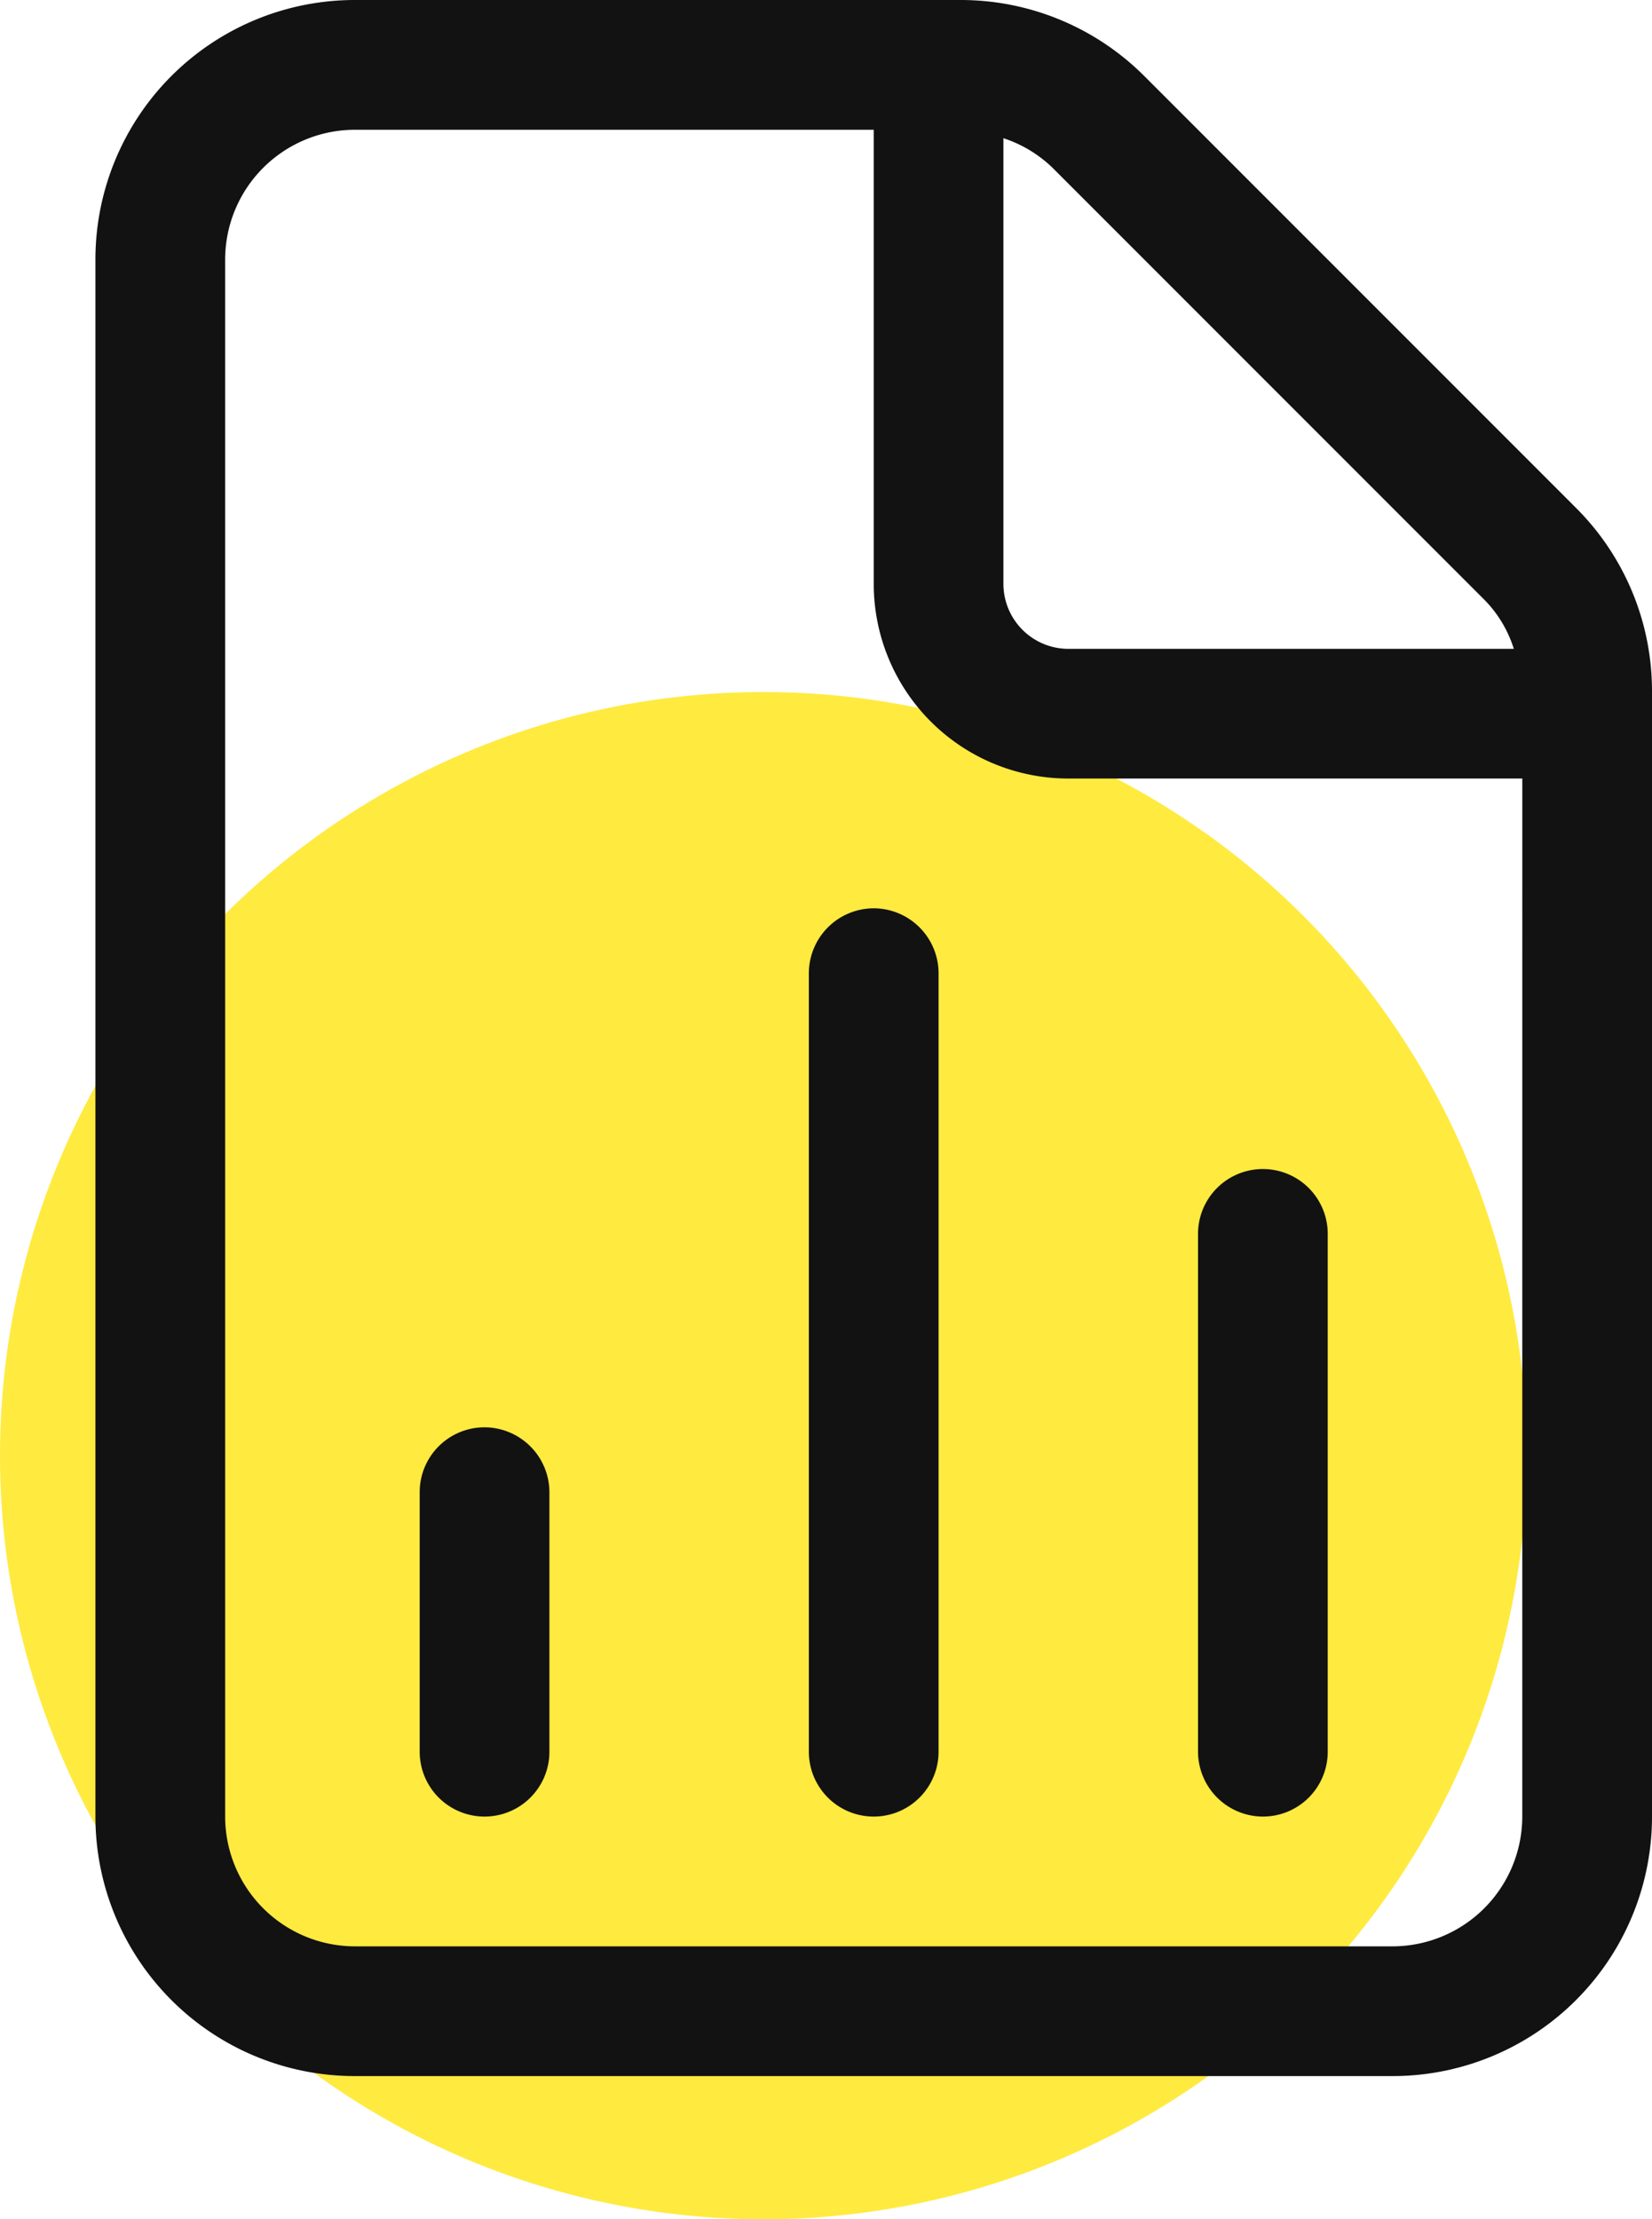
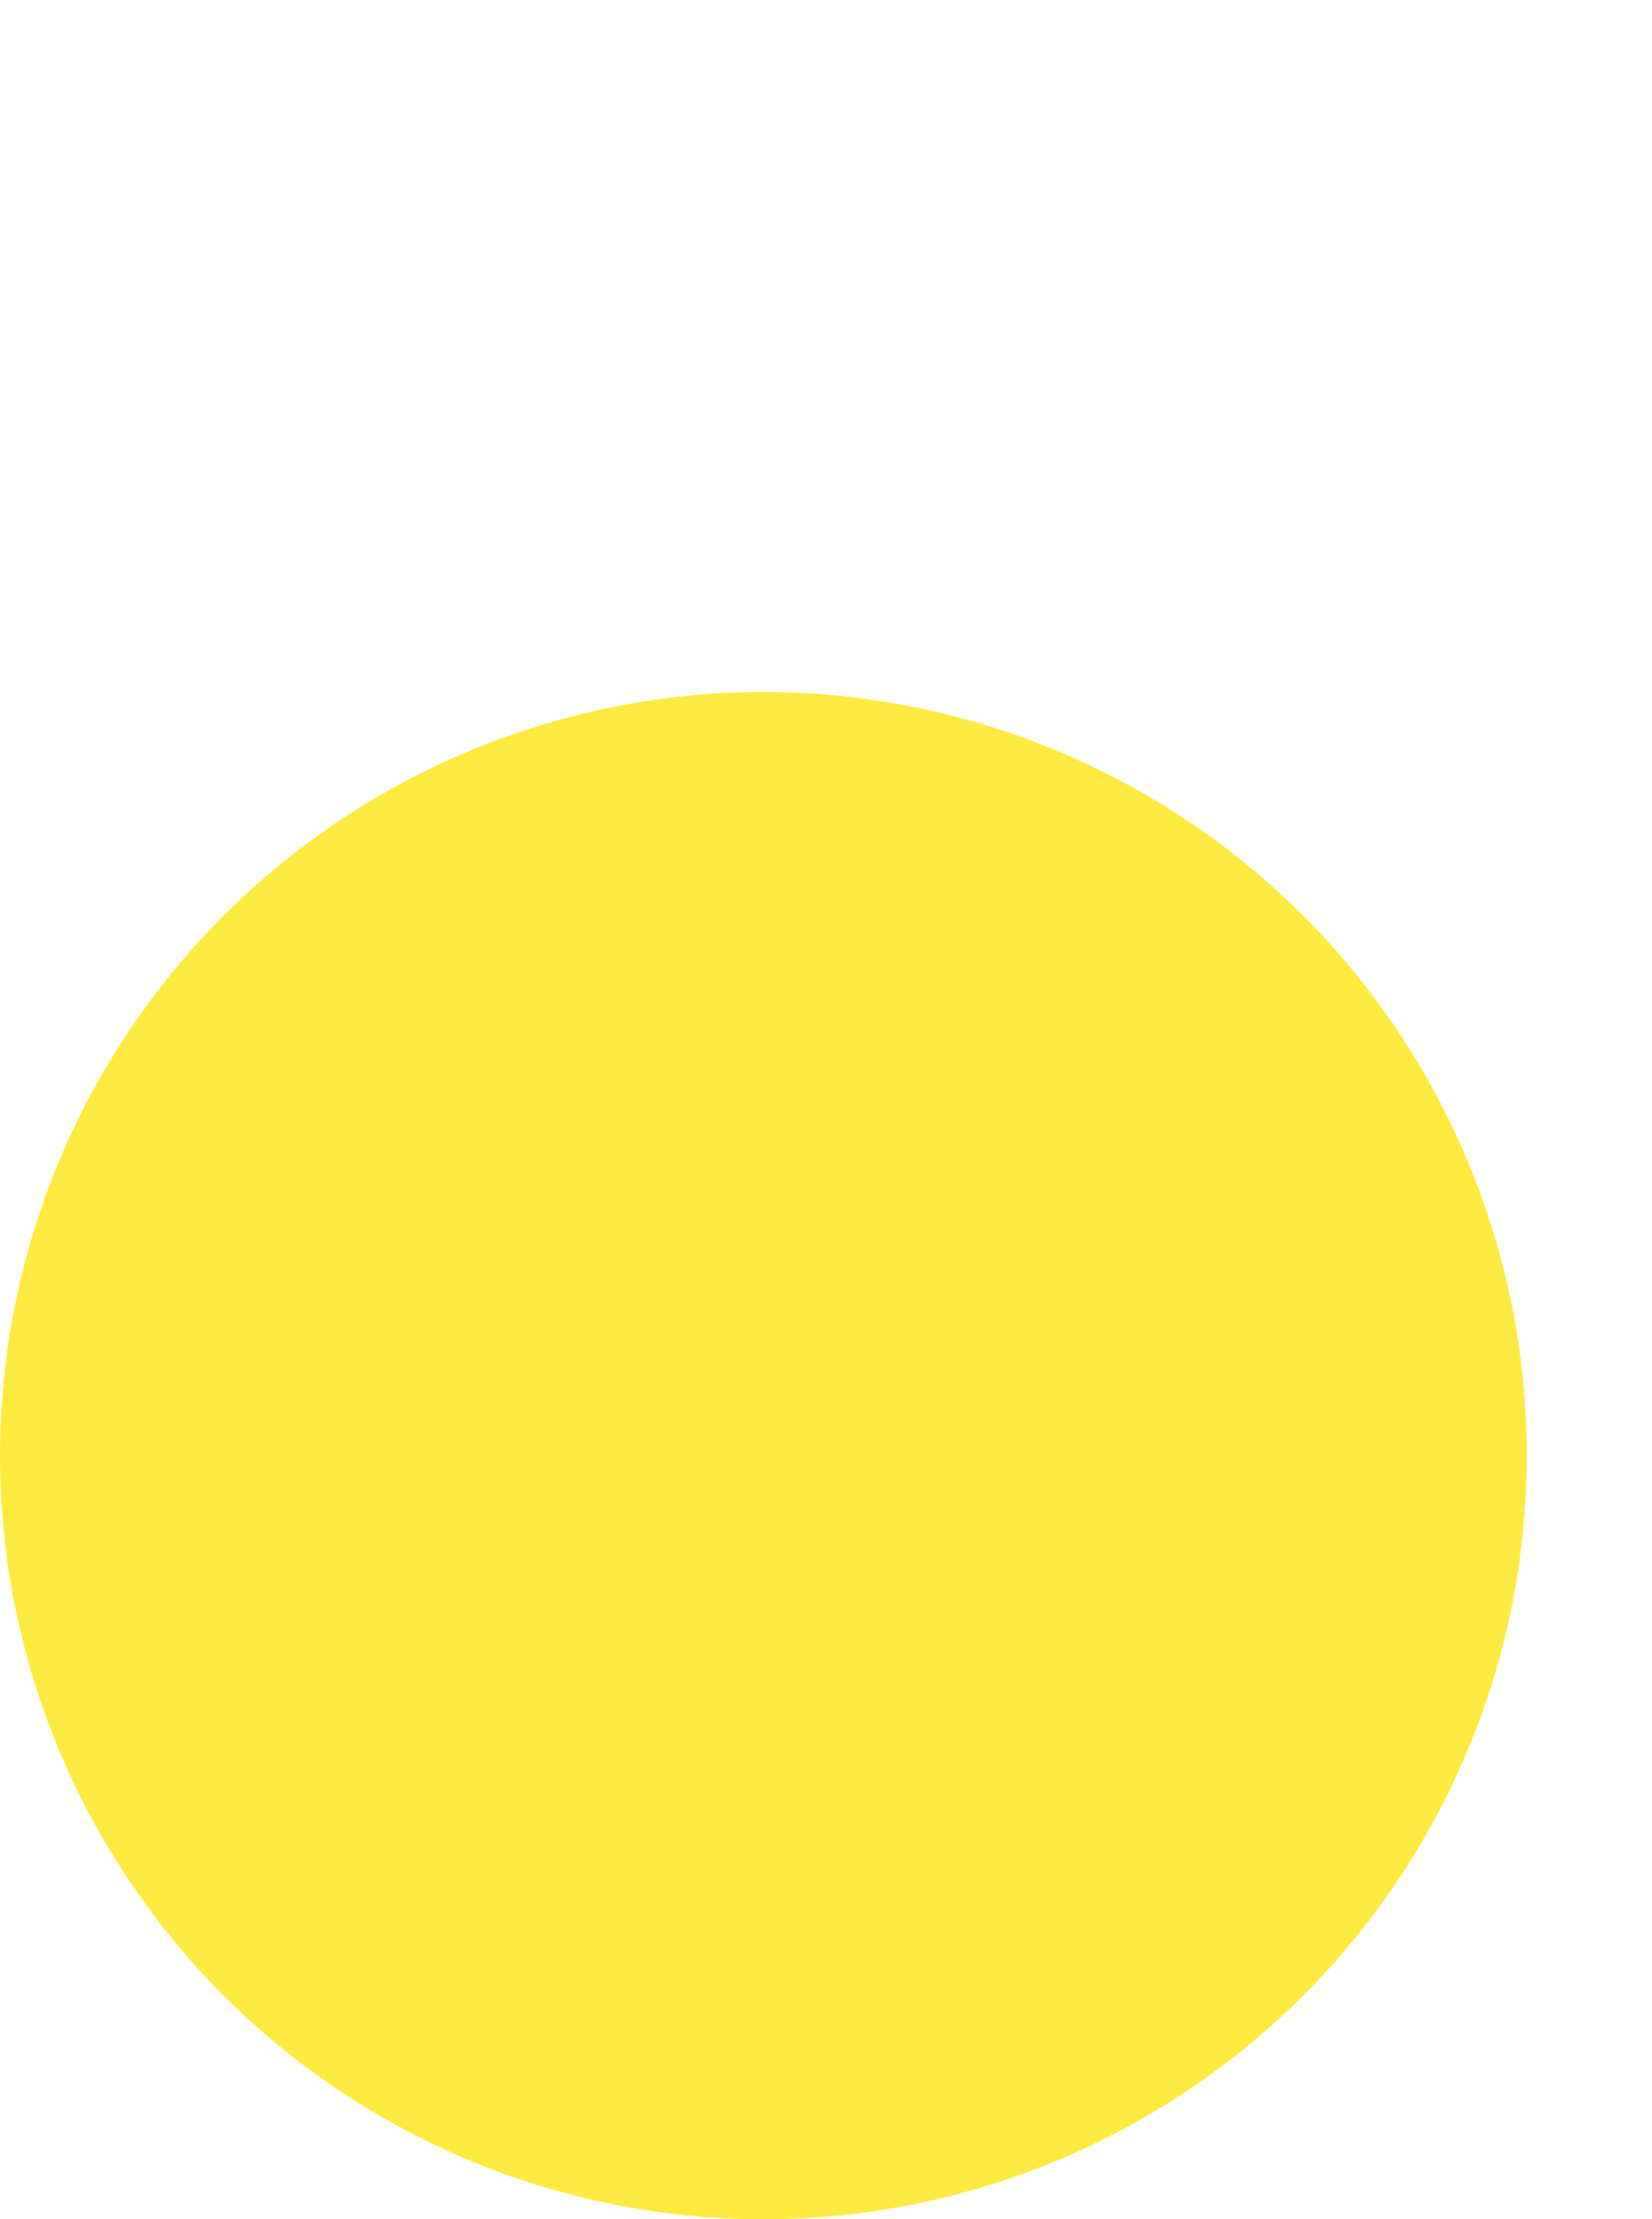
<svg xmlns="http://www.w3.org/2000/svg" width="69.25" height="93" viewBox="0 0 69.25 93">
  <g transform="translate(-2207 -1810)">
    <circle cx="32" cy="32" r="32" transform="translate(2207 1839)" fill="#ffea40" />
-     <path d="M62.072,21.291l-18.1-18.1A10.883,10.883,0,0,0,36.278,0h-25.4A10.874,10.874,0,0,0,0,10.875v65.25A10.874,10.874,0,0,0,10.876,87h43.5A10.874,10.874,0,0,0,65.25,76.125V28.972A10.839,10.839,0,0,0,62.072,21.291Zm-24.01-15.5a5.356,5.356,0,0,1,2.059,1.24l18.1,18.1a5.1,5.1,0,0,1,1.237,2.06H40.781a2.727,2.727,0,0,1-2.719-2.719Zm21.75,70.334a5.445,5.445,0,0,1-5.437,5.438h-43.5a5.445,5.445,0,0,1-5.437-5.437V10.875a5.445,5.445,0,0,1,5.438-5.437h21.75V24.469a8.158,8.158,0,0,0,8.156,8.156H59.813Zm-43.5-16.312a2.717,2.717,0,0,0-2.719,2.719V73.406a2.719,2.719,0,0,0,5.438,0V62.531A2.727,2.727,0,0,0,16.313,59.813Zm16.313-21.75a2.727,2.727,0,0,0-2.719,2.719V73.406a2.719,2.719,0,0,0,5.438,0V40.781A2.727,2.727,0,0,0,32.625,38.063ZM48.938,76.125a2.717,2.717,0,0,0,2.719-2.719V51.656a2.719,2.719,0,0,0-5.437,0v21.75A2.727,2.727,0,0,0,48.938,76.125Z" transform="translate(2211 1810)" fill="#121212" />
  </g>
</svg>